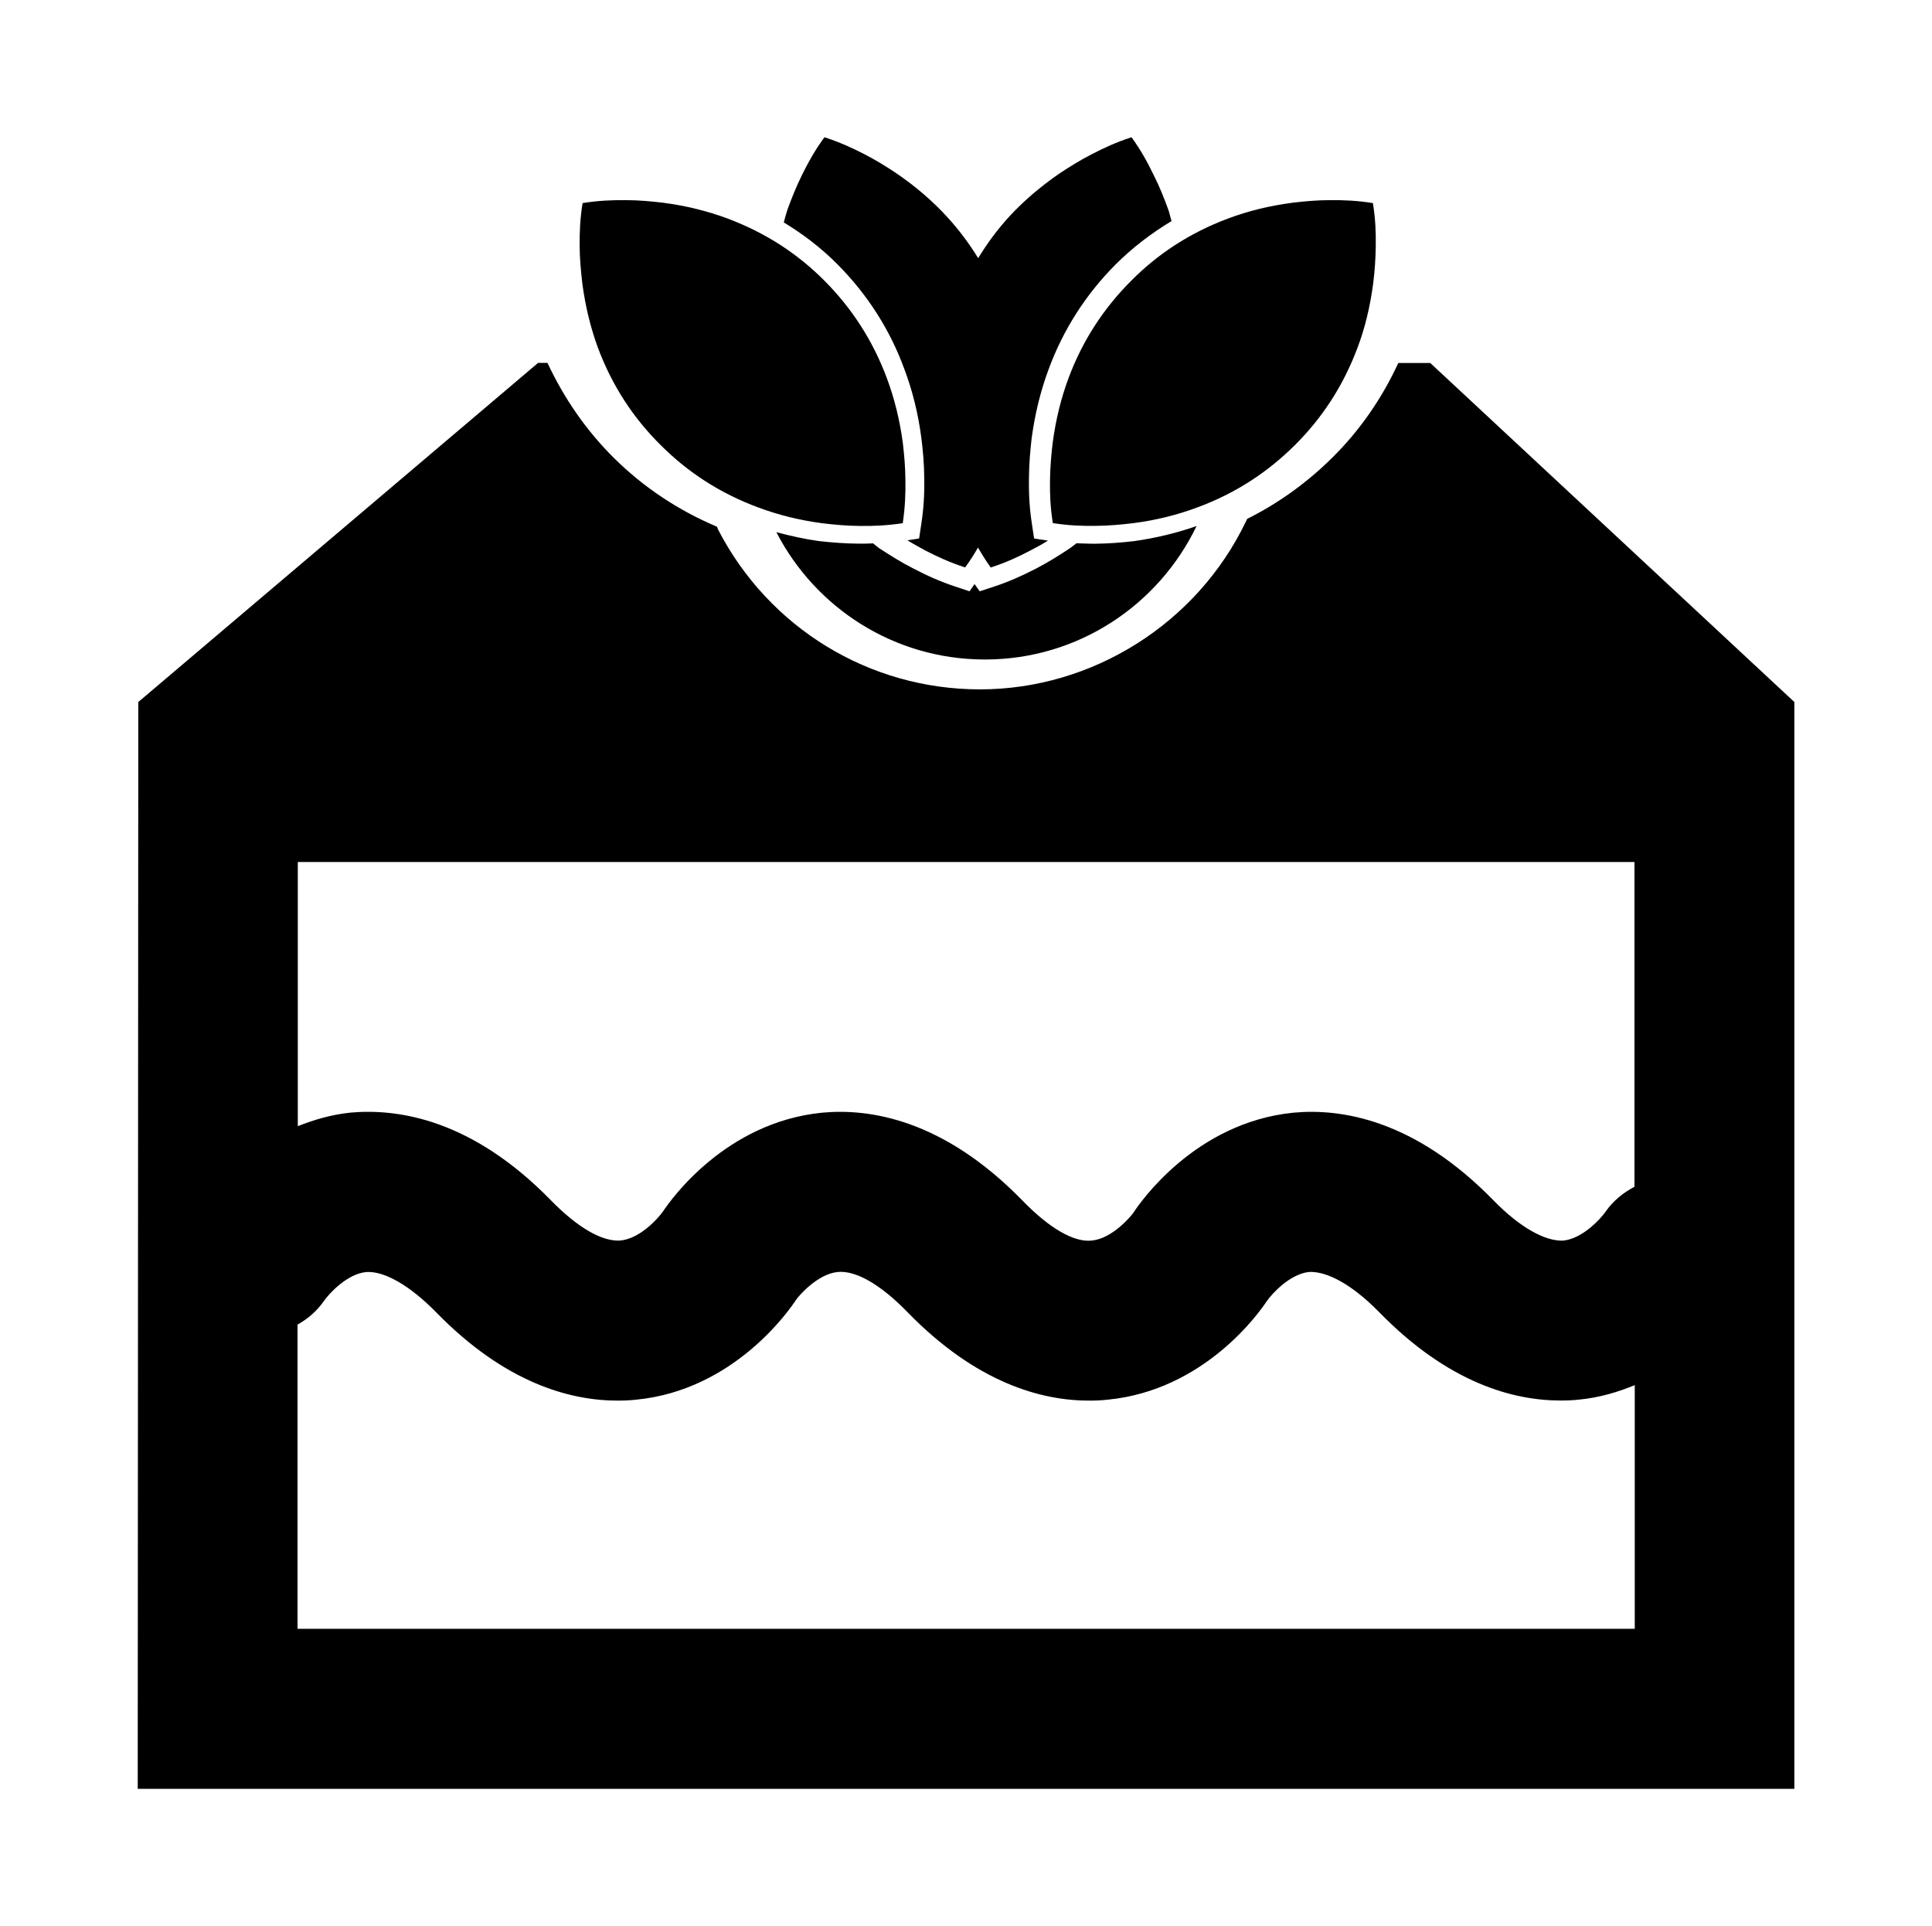
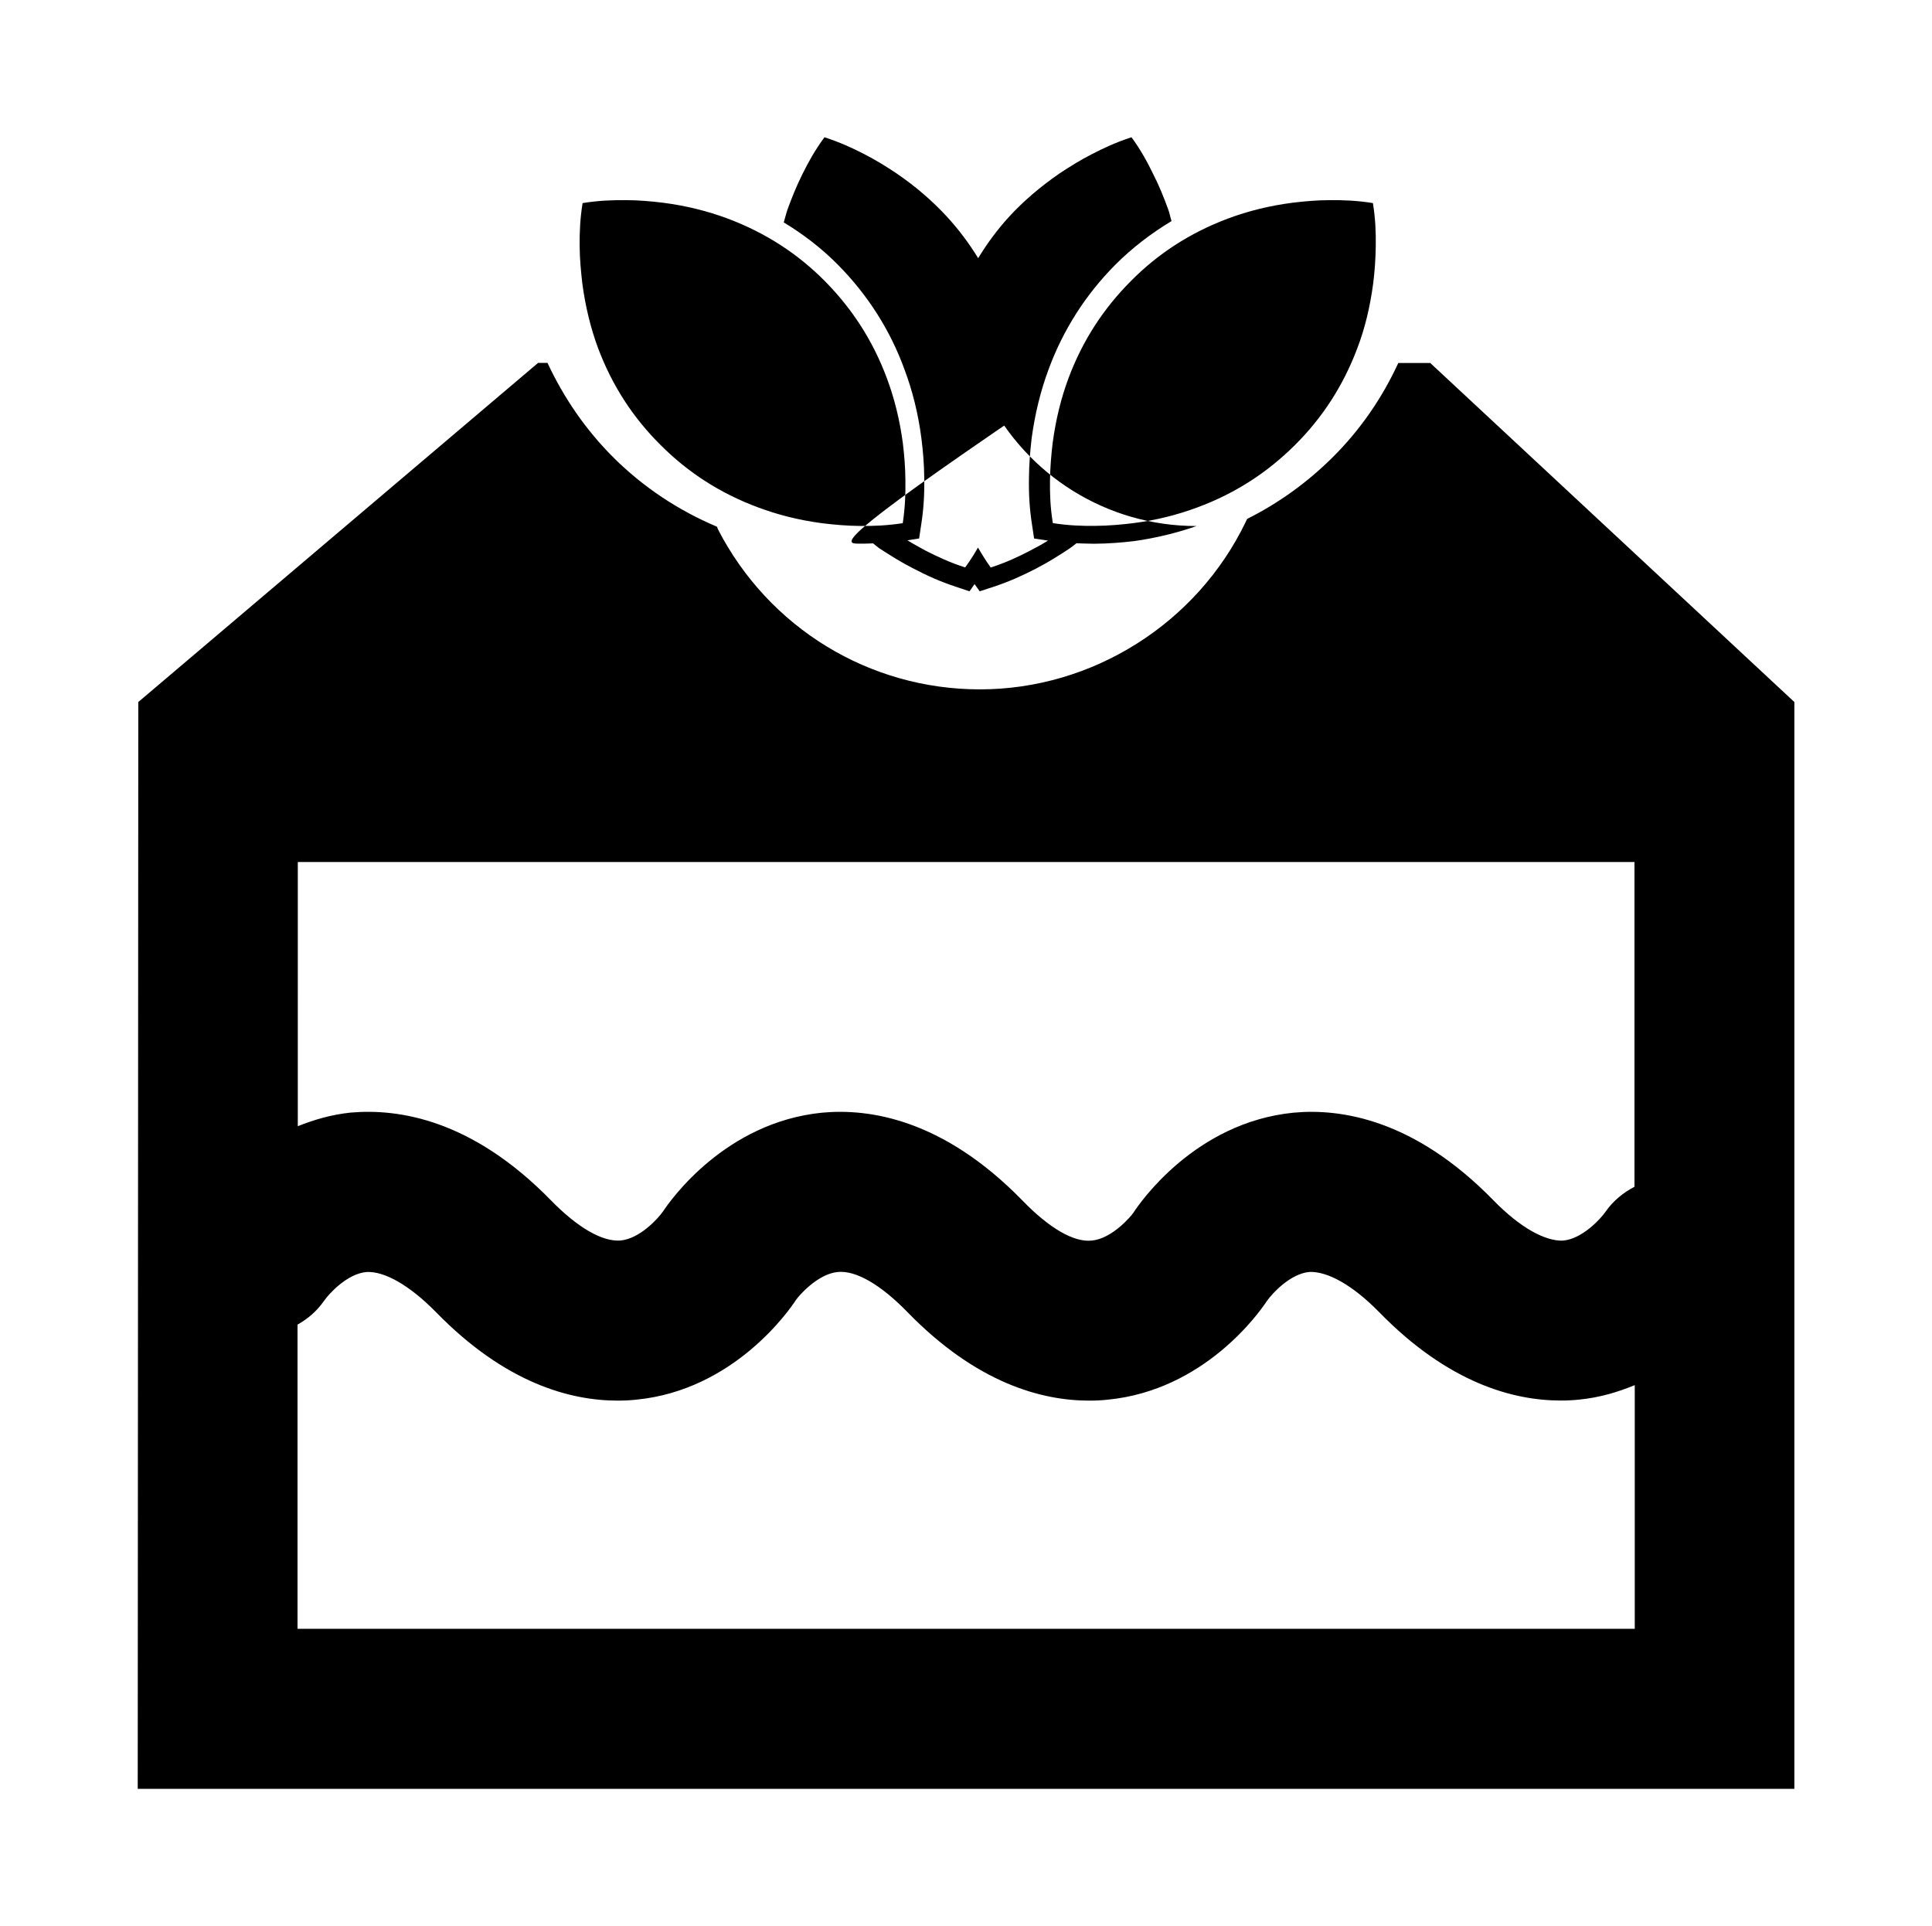
<svg xmlns="http://www.w3.org/2000/svg" version="1.1" id="Capa_1" x="0px" y="0px" width="20.312px" height="20.248px" viewBox="0 0 20.312 20.248" enable-background="new 0 0 20.312 20.248" xml:space="preserve">
-   <path d="M15.037,3.816h-0.336c-0.171,0.37-0.401,0.705-0.693,0.994c-0.267,0.265-0.567,0.48-0.896,0.645l-0.015,0.031  c-0.514,1.069-1.612,1.761-2.794,1.761c-1.164,0-2.219-0.645-2.754-1.681L7.538,5.537C7.133,5.366,6.766,5.124,6.45,4.81  C6.159,4.52,5.929,4.185,5.756,3.815H5.657L1.454,7.38L1.448,18.805h17.417V7.38L15.037,3.816z M3.13,9.062h14.054v3.414  c-0.117,0.061-0.225,0.148-0.304,0.262c-0.051,0.074-0.244,0.286-0.448,0.304c-0.186,0.007-0.45-0.135-0.731-0.424  c-0.829-0.849-1.6-0.968-2.102-0.921c-1.037,0.103-1.619,0.953-1.682,1.05c-0.024,0.037-0.223,0.273-0.436,0.294  c-0.189,0.023-0.451-0.13-0.734-0.423c-0.831-0.851-1.604-0.968-2.104-0.921c-1.014,0.101-1.59,0.913-1.673,1.039  c0,0-0.001,0-0.001,0.001c-0.052,0.074-0.243,0.286-0.448,0.304c-0.19,0.013-0.448-0.135-0.73-0.424  c-0.83-0.849-1.6-0.965-2.104-0.921c-0.205,0.021-0.387,0.076-0.556,0.143V9.062z M17.185,17.123H3.128v-3.198  c0.107-0.06,0.203-0.141,0.278-0.249c0.051-0.074,0.244-0.287,0.448-0.304c0.185-0.01,0.448,0.135,0.73,0.422  c0.73,0.749,1.414,0.93,1.91,0.93c0.068,0,0.133-0.003,0.195-0.01c1.035-0.101,1.617-0.952,1.68-1.049  c0.024-0.037,0.224-0.272,0.437-0.293c0.191-0.02,0.453,0.132,0.735,0.422c0.729,0.749,1.413,0.93,1.91,0.93  c0.069,0,0.134-0.003,0.195-0.01c1.014-0.099,1.591-0.911,1.673-1.037c0-0.001,0.002-0.001,0.002-0.002  c0.051-0.074,0.244-0.287,0.448-0.304c0.189-0.005,0.448,0.135,0.73,0.422c0.73,0.749,1.414,0.93,1.91,0.93  c0.069,0,0.133-0.003,0.195-0.01c0.215-0.021,0.406-0.079,0.583-0.152V17.123z M11.45,5.715L11.45,5.715l0.056,0.001  c0.149-0.001,0.284-0.012,0.421-0.028c0.23-0.033,0.448-0.086,0.653-0.158c-0.399,0.829-1.243,1.403-2.225,1.403  c-0.957,0-1.783-0.544-2.193-1.339c0.144,0.039,0.292,0.072,0.448,0.094C8.745,5.703,8.88,5.714,9.025,5.715h0.059  c0.032,0,0.063-0.002,0.095-0.003c0.021,0.017,0.041,0.034,0.064,0.051C9.356,5.836,9.47,5.909,9.6,5.975  c0.158,0.083,0.295,0.142,0.446,0.192l0.147,0.049l0.053-0.076L10.3,6.216l0.147-0.048c0.151-0.05,0.287-0.109,0.444-0.19  c0.131-0.068,0.247-0.141,0.361-0.217c0.022-0.015,0.043-0.033,0.065-0.05C11.361,5.712,11.403,5.715,11.45,5.715z M8.808,2.782  C8.637,2.609,8.446,2.463,8.24,2.338c0.015-0.05,0.025-0.094,0.042-0.143c0.044-0.12,0.092-0.239,0.154-0.364  c0.062-0.125,0.132-0.253,0.232-0.388C8.829,1.495,8.96,1.555,9.084,1.619c0.125,0.064,0.234,0.132,0.339,0.202  C9.63,1.962,9.804,2.114,9.952,2.274c0.13,0.141,0.238,0.287,0.332,0.44c0.093-0.153,0.2-0.299,0.329-0.44  c0.147-0.159,0.322-0.31,0.528-0.452c0.107-0.07,0.214-0.138,0.34-0.202c0.123-0.064,0.254-0.125,0.415-0.177  c0.099,0.135,0.169,0.265,0.229,0.389c0.064,0.125,0.111,0.244,0.155,0.364c0.016,0.042,0.023,0.085,0.037,0.128  c-0.214,0.129-0.412,0.28-0.591,0.459c-0.313,0.315-0.55,0.687-0.702,1.101c-0.084,0.225-0.143,0.467-0.178,0.725  c-0.015,0.133-0.027,0.269-0.028,0.415c-0.003,0.18,0.007,0.328,0.031,0.484l0.023,0.153l0.146,0.022  c-0.059,0.037-0.122,0.072-0.189,0.106c-0.121,0.064-0.253,0.125-0.413,0.177c-0.051-0.071-0.094-0.141-0.134-0.21  c-0.039,0.069-0.082,0.137-0.135,0.209C9.987,5.914,9.856,5.852,9.732,5.789C9.666,5.753,9.6,5.717,9.54,5.68l0.123-0.019  l0.023-0.153C9.71,5.353,9.72,5.204,9.717,5.026c-0.001-0.147-0.013-0.284-0.03-0.419C9.654,4.352,9.594,4.109,9.51,3.886  C9.359,3.469,9.121,3.098,8.808,2.782z M11.89,2.954c0.279-0.282,0.615-0.505,1.024-0.658c0.204-0.076,0.429-0.133,0.676-0.165  c0.127-0.015,0.255-0.027,0.394-0.027c0.139-0.001,0.284,0.004,0.45,0.031c0.027,0.165,0.032,0.311,0.03,0.45  c-0.002,0.14-0.011,0.268-0.027,0.394c-0.033,0.248-0.087,0.472-0.165,0.677C14.119,4.064,13.895,4.4,13.613,4.68  c-0.282,0.28-0.617,0.504-1.027,0.655c-0.204,0.076-0.428,0.134-0.675,0.165c-0.126,0.015-0.254,0.027-0.394,0.028  c-0.139,0.002-0.284-0.003-0.448-0.029c-0.027-0.165-0.032-0.311-0.03-0.449c0.002-0.139,0.013-0.268,0.028-0.393  c0.033-0.248,0.089-0.472,0.165-0.677C11.384,3.571,11.609,3.236,11.89,2.954z M6.122,2.979C6.108,2.854,6.095,2.725,6.094,2.585  c-0.001-0.139,0.004-0.285,0.031-0.45c0.166-0.027,0.311-0.032,0.45-0.031c0.141,0,0.268,0.012,0.394,0.027  C7.217,2.163,7.441,2.22,7.646,2.296c0.409,0.153,0.745,0.376,1.025,0.658C8.95,3.236,9.174,3.571,9.326,3.981  C9.402,4.186,9.459,4.41,9.492,4.658C9.507,4.783,9.518,4.912,9.519,5.05C9.521,5.189,9.516,5.334,9.491,5.5  C9.325,5.525,9.18,5.531,9.042,5.529c-0.14-0.001-0.268-0.013-0.394-0.028C8.402,5.469,8.176,5.411,7.973,5.335  C7.564,5.184,7.227,4.96,6.947,4.68C6.664,4.4,6.439,4.064,6.286,3.655C6.211,3.451,6.155,3.227,6.122,2.979z" />
+   <path d="M15.037,3.816h-0.336c-0.171,0.37-0.401,0.705-0.693,0.994c-0.267,0.265-0.567,0.48-0.896,0.645l-0.015,0.031  c-0.514,1.069-1.612,1.761-2.794,1.761c-1.164,0-2.219-0.645-2.754-1.681L7.538,5.537C7.133,5.366,6.766,5.124,6.45,4.81  C6.159,4.52,5.929,4.185,5.756,3.815H5.657L1.454,7.38L1.448,18.805h17.417V7.38L15.037,3.816z M3.13,9.062h14.054v3.414  c-0.117,0.061-0.225,0.148-0.304,0.262c-0.051,0.074-0.244,0.286-0.448,0.304c-0.186,0.007-0.45-0.135-0.731-0.424  c-0.829-0.849-1.6-0.968-2.102-0.921c-1.037,0.103-1.619,0.953-1.682,1.05c-0.024,0.037-0.223,0.273-0.436,0.294  c-0.189,0.023-0.451-0.13-0.734-0.423c-0.831-0.851-1.604-0.968-2.104-0.921c-1.014,0.101-1.59,0.913-1.673,1.039  c0,0-0.001,0-0.001,0.001c-0.052,0.074-0.243,0.286-0.448,0.304c-0.19,0.013-0.448-0.135-0.73-0.424  c-0.83-0.849-1.6-0.965-2.104-0.921c-0.205,0.021-0.387,0.076-0.556,0.143V9.062z M17.185,17.123H3.128v-3.198  c0.107-0.06,0.203-0.141,0.278-0.249c0.051-0.074,0.244-0.287,0.448-0.304c0.185-0.01,0.448,0.135,0.73,0.422  c0.73,0.749,1.414,0.93,1.91,0.93c0.068,0,0.133-0.003,0.195-0.01c1.035-0.101,1.617-0.952,1.68-1.049  c0.024-0.037,0.224-0.272,0.437-0.293c0.191-0.02,0.453,0.132,0.735,0.422c0.729,0.749,1.413,0.93,1.91,0.93  c0.069,0,0.134-0.003,0.195-0.01c1.014-0.099,1.591-0.911,1.673-1.037c0-0.001,0.002-0.001,0.002-0.002  c0.051-0.074,0.244-0.287,0.448-0.304c0.189-0.005,0.448,0.135,0.73,0.422c0.73,0.749,1.414,0.93,1.91,0.93  c0.069,0,0.133-0.003,0.195-0.01c0.215-0.021,0.406-0.079,0.583-0.152V17.123z M11.45,5.715L11.45,5.715l0.056,0.001  c0.149-0.001,0.284-0.012,0.421-0.028c0.23-0.033,0.448-0.086,0.653-0.158c-0.957,0-1.783-0.544-2.193-1.339c0.144,0.039,0.292,0.072,0.448,0.094C8.745,5.703,8.88,5.714,9.025,5.715h0.059  c0.032,0,0.063-0.002,0.095-0.003c0.021,0.017,0.041,0.034,0.064,0.051C9.356,5.836,9.47,5.909,9.6,5.975  c0.158,0.083,0.295,0.142,0.446,0.192l0.147,0.049l0.053-0.076L10.3,6.216l0.147-0.048c0.151-0.05,0.287-0.109,0.444-0.19  c0.131-0.068,0.247-0.141,0.361-0.217c0.022-0.015,0.043-0.033,0.065-0.05C11.361,5.712,11.403,5.715,11.45,5.715z M8.808,2.782  C8.637,2.609,8.446,2.463,8.24,2.338c0.015-0.05,0.025-0.094,0.042-0.143c0.044-0.12,0.092-0.239,0.154-0.364  c0.062-0.125,0.132-0.253,0.232-0.388C8.829,1.495,8.96,1.555,9.084,1.619c0.125,0.064,0.234,0.132,0.339,0.202  C9.63,1.962,9.804,2.114,9.952,2.274c0.13,0.141,0.238,0.287,0.332,0.44c0.093-0.153,0.2-0.299,0.329-0.44  c0.147-0.159,0.322-0.31,0.528-0.452c0.107-0.07,0.214-0.138,0.34-0.202c0.123-0.064,0.254-0.125,0.415-0.177  c0.099,0.135,0.169,0.265,0.229,0.389c0.064,0.125,0.111,0.244,0.155,0.364c0.016,0.042,0.023,0.085,0.037,0.128  c-0.214,0.129-0.412,0.28-0.591,0.459c-0.313,0.315-0.55,0.687-0.702,1.101c-0.084,0.225-0.143,0.467-0.178,0.725  c-0.015,0.133-0.027,0.269-0.028,0.415c-0.003,0.18,0.007,0.328,0.031,0.484l0.023,0.153l0.146,0.022  c-0.059,0.037-0.122,0.072-0.189,0.106c-0.121,0.064-0.253,0.125-0.413,0.177c-0.051-0.071-0.094-0.141-0.134-0.21  c-0.039,0.069-0.082,0.137-0.135,0.209C9.987,5.914,9.856,5.852,9.732,5.789C9.666,5.753,9.6,5.717,9.54,5.68l0.123-0.019  l0.023-0.153C9.71,5.353,9.72,5.204,9.717,5.026c-0.001-0.147-0.013-0.284-0.03-0.419C9.654,4.352,9.594,4.109,9.51,3.886  C9.359,3.469,9.121,3.098,8.808,2.782z M11.89,2.954c0.279-0.282,0.615-0.505,1.024-0.658c0.204-0.076,0.429-0.133,0.676-0.165  c0.127-0.015,0.255-0.027,0.394-0.027c0.139-0.001,0.284,0.004,0.45,0.031c0.027,0.165,0.032,0.311,0.03,0.45  c-0.002,0.14-0.011,0.268-0.027,0.394c-0.033,0.248-0.087,0.472-0.165,0.677C14.119,4.064,13.895,4.4,13.613,4.68  c-0.282,0.28-0.617,0.504-1.027,0.655c-0.204,0.076-0.428,0.134-0.675,0.165c-0.126,0.015-0.254,0.027-0.394,0.028  c-0.139,0.002-0.284-0.003-0.448-0.029c-0.027-0.165-0.032-0.311-0.03-0.449c0.002-0.139,0.013-0.268,0.028-0.393  c0.033-0.248,0.089-0.472,0.165-0.677C11.384,3.571,11.609,3.236,11.89,2.954z M6.122,2.979C6.108,2.854,6.095,2.725,6.094,2.585  c-0.001-0.139,0.004-0.285,0.031-0.45c0.166-0.027,0.311-0.032,0.45-0.031c0.141,0,0.268,0.012,0.394,0.027  C7.217,2.163,7.441,2.22,7.646,2.296c0.409,0.153,0.745,0.376,1.025,0.658C8.95,3.236,9.174,3.571,9.326,3.981  C9.402,4.186,9.459,4.41,9.492,4.658C9.507,4.783,9.518,4.912,9.519,5.05C9.521,5.189,9.516,5.334,9.491,5.5  C9.325,5.525,9.18,5.531,9.042,5.529c-0.14-0.001-0.268-0.013-0.394-0.028C8.402,5.469,8.176,5.411,7.973,5.335  C7.564,5.184,7.227,4.96,6.947,4.68C6.664,4.4,6.439,4.064,6.286,3.655C6.211,3.451,6.155,3.227,6.122,2.979z" />
</svg>